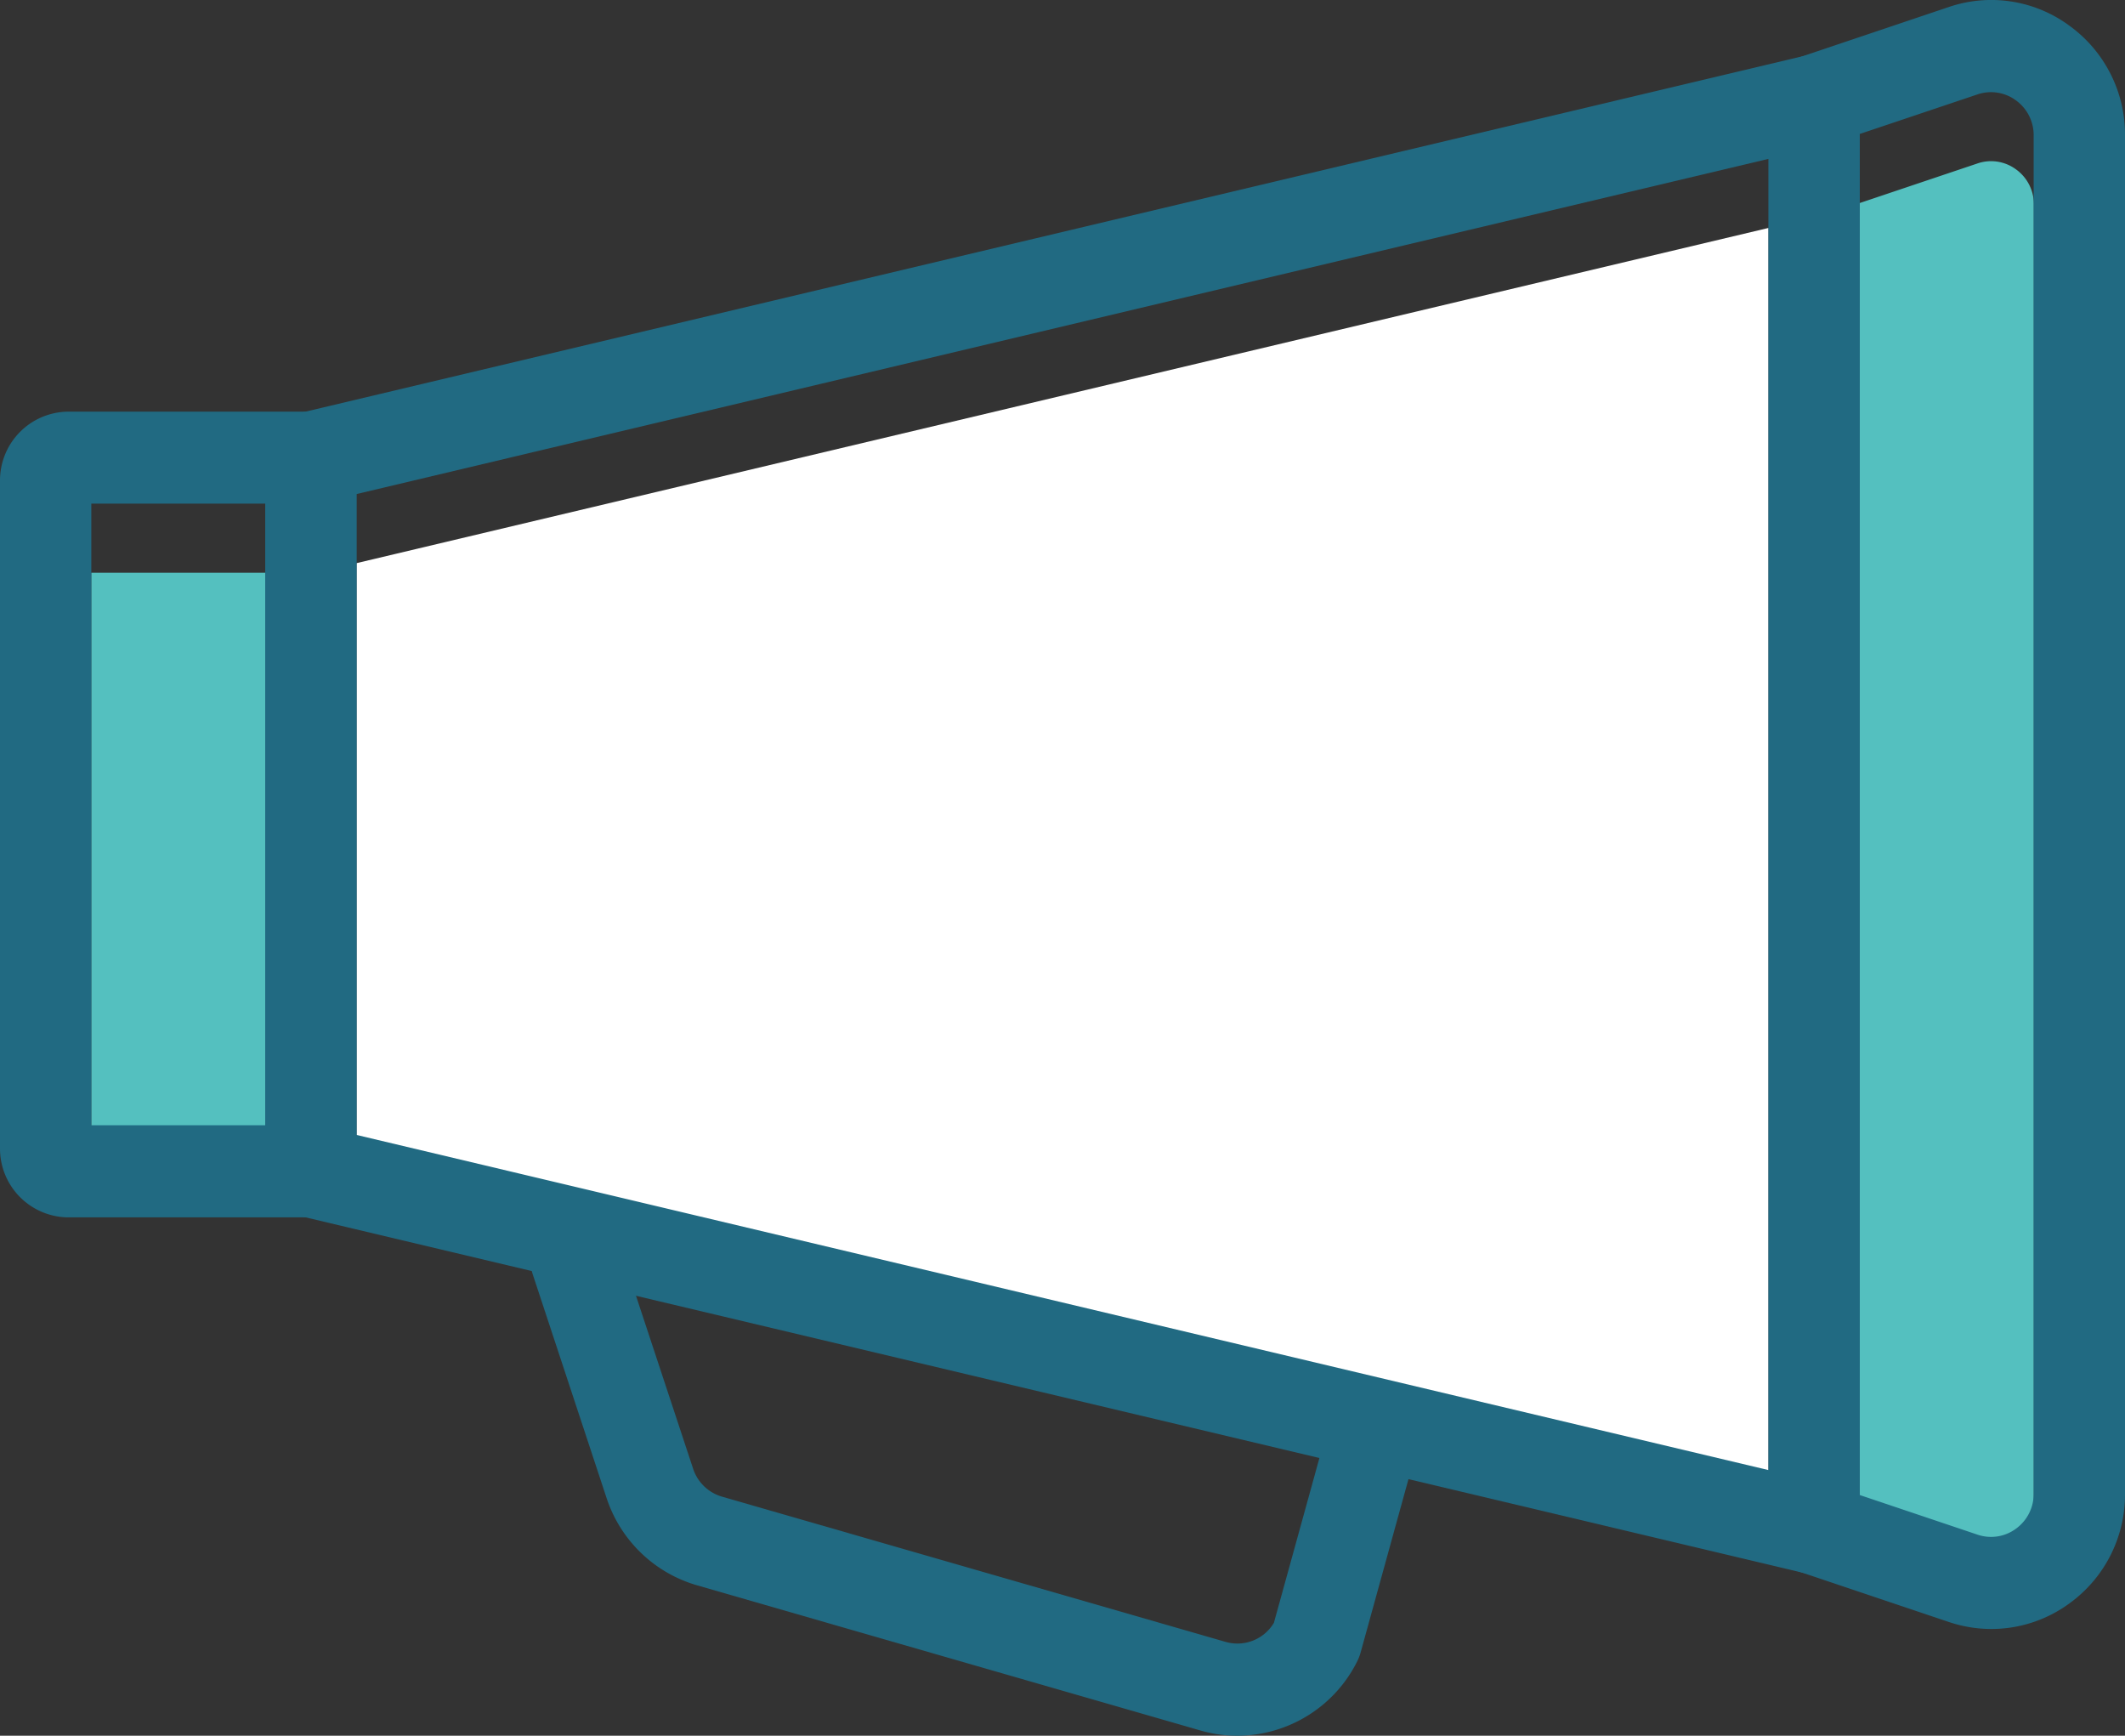
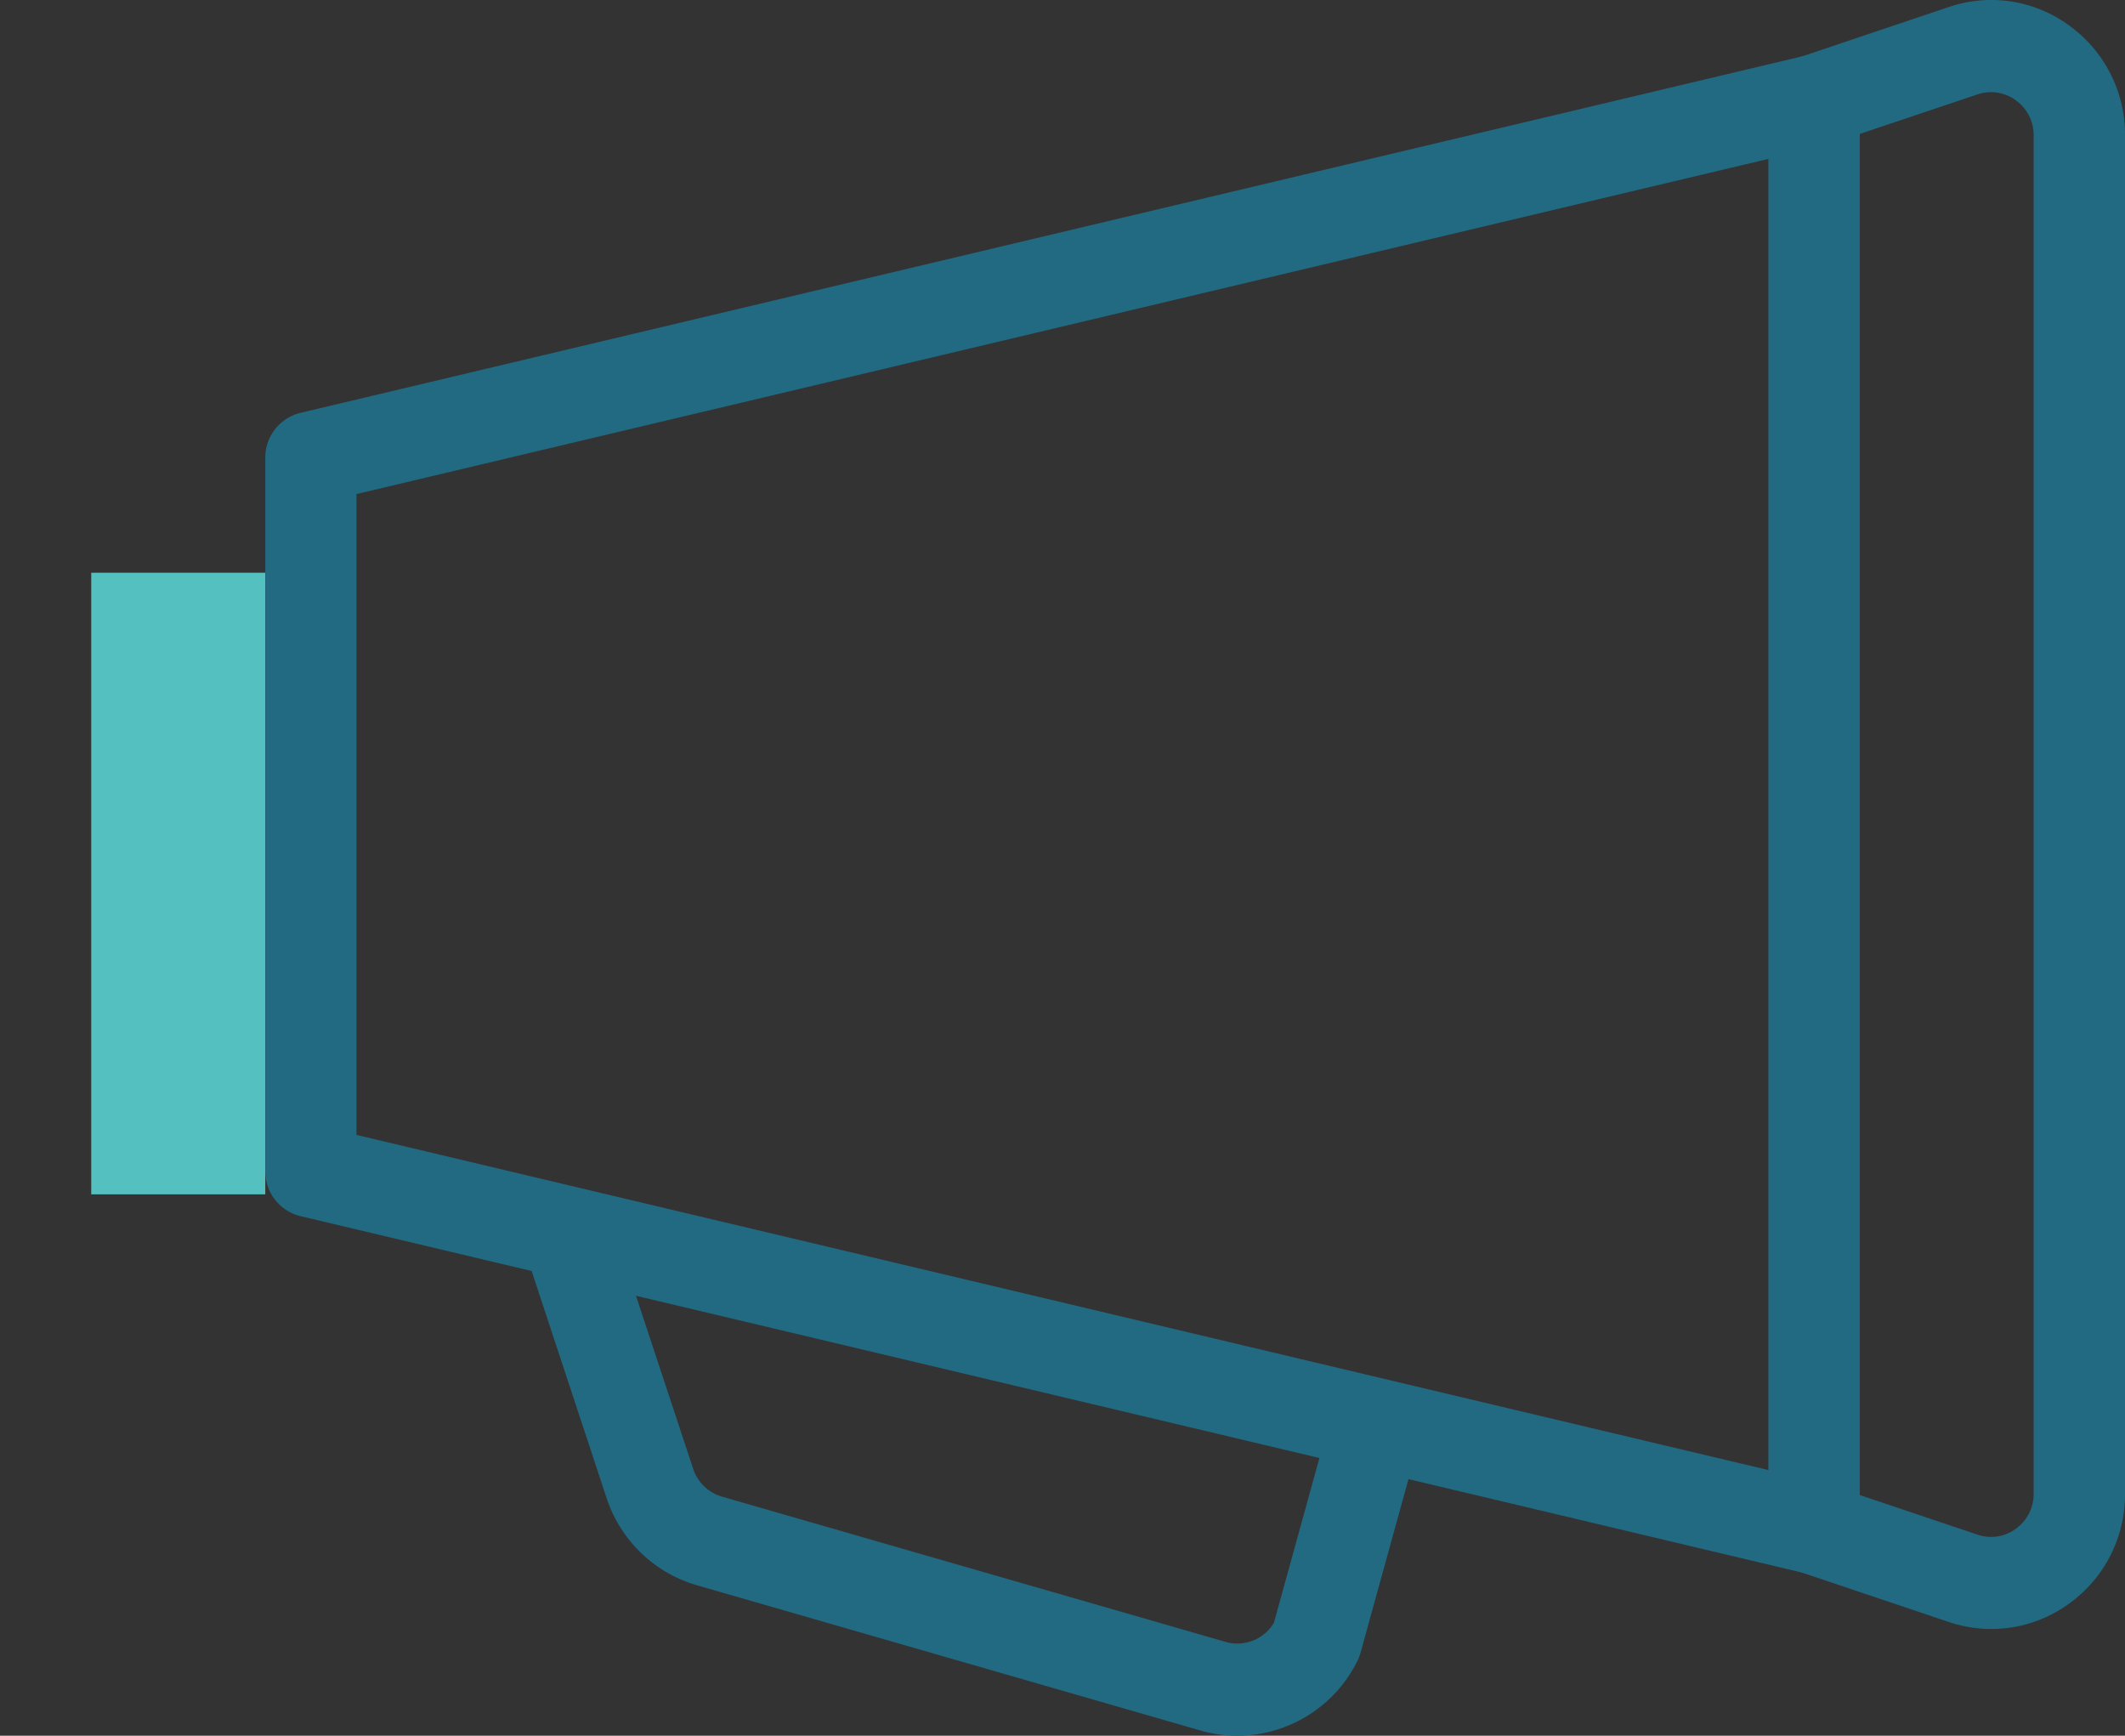
<svg xmlns="http://www.w3.org/2000/svg" width="60" height="49" viewBox="0 0 60 49">
  <rect x="0" y="0" width="60" height="49" fill="#333333" stroke="none" />
  <defs>
    <style>.a{fill:#54c0bf;}.b{fill:#fff;}.c{fill:#216a82;}</style>
  </defs>
  <g transform="translate(2.576 4.55)">
    <rect class="a" width="4.914" height="17.549" transform="translate(0 11.618)" />
-     <path class="b" d="M352.162,1666.729l39.868,9.462v-37.014l-39.868,9.463Z" transform="translate(-344.672 -1637.292)" />
-     <path class="a" d="M422.486,1636.506a1.185,1.185,0,0,0-1.088-.168l-3.323,1.117v38.422L421.4,1677a1.191,1.191,0,0,0,1.089-.168,1.212,1.212,0,0,0,.5-.99v-38.344A1.208,1.208,0,0,0,422.486,1636.506Z" transform="translate(-368.139 -1636.274)" />
  </g>
  <g transform="translate(0 0)">
    <path class="c" d="M379.747,1696.768a3.715,3.715,0,0,1-1.037-.147l-14.219-4.1a3.8,3.8,0,0,1-2.551-2.463l-2.08-6.3a1.3,1.3,0,0,1,.815-1.643,1.285,1.285,0,0,1,1.629.822l2.08,6.295a1.214,1.214,0,0,0,.815.787l14.219,4.1a1.2,1.2,0,0,0,1.364-.538l1.531-5.543a1.287,1.287,0,0,1,1.586-.9,1.3,1.3,0,0,1,.9,1.6l-1.57,5.686a1.336,1.336,0,0,1-.09.234A3.787,3.787,0,0,1,379.747,1696.768Z" transform="translate(-344.813 -1647.768)" />
    <path class="c" d="M391.894,1674.544a1.292,1.292,0,0,1-.295-.034l-42.444-10.073a1.3,1.3,0,0,1-.993-1.265v-20.147a1.3,1.3,0,0,1,.993-1.265l42.444-10.074a1.279,1.279,0,0,1,1.094.247,1.3,1.3,0,0,1,.489,1.018v40.295a1.3,1.3,0,0,1-.489,1.019A1.279,1.279,0,0,1,391.894,1674.544Zm-41.157-12.4,39.869,9.462V1634.59l-39.869,9.463Z" transform="translate(-340.672 -1630.105)" />
-     <path class="c" d="M345.309,1669.906h-6.846a1.942,1.942,0,0,1-1.932-1.949v-18.848a1.942,1.942,0,0,1,1.932-1.949h6.846a1.294,1.294,0,0,1,1.288,1.3v20.147A1.294,1.294,0,0,1,345.309,1669.906Zm-6.2-2.6h4.914v-17.549h-4.914Z" transform="translate(-336.531 -1635.539)" />
    <path class="c" d="M420.367,1675.257a3.767,3.767,0,0,1-1.208-.2l-4.2-1.413a1.3,1.3,0,0,1-.88-1.233v-40.295a1.3,1.3,0,0,1,.88-1.232l4.2-1.414a3.717,3.717,0,0,1,3.409.524,3.789,3.789,0,0,1,1.572,3.1v38.343a3.788,3.788,0,0,1-1.573,3.1A3.728,3.728,0,0,1,420.367,1675.257Zm-3.717-3.782,3.323,1.118a1.184,1.184,0,0,0,1.088-.167,1.21,1.21,0,0,0,.5-.99v-38.343a1.209,1.209,0,0,0-.5-.989,1.185,1.185,0,0,0-1.088-.168l-3.323,1.116Z" transform="translate(-364.14 -1629.27)" />
  </g>
</svg>